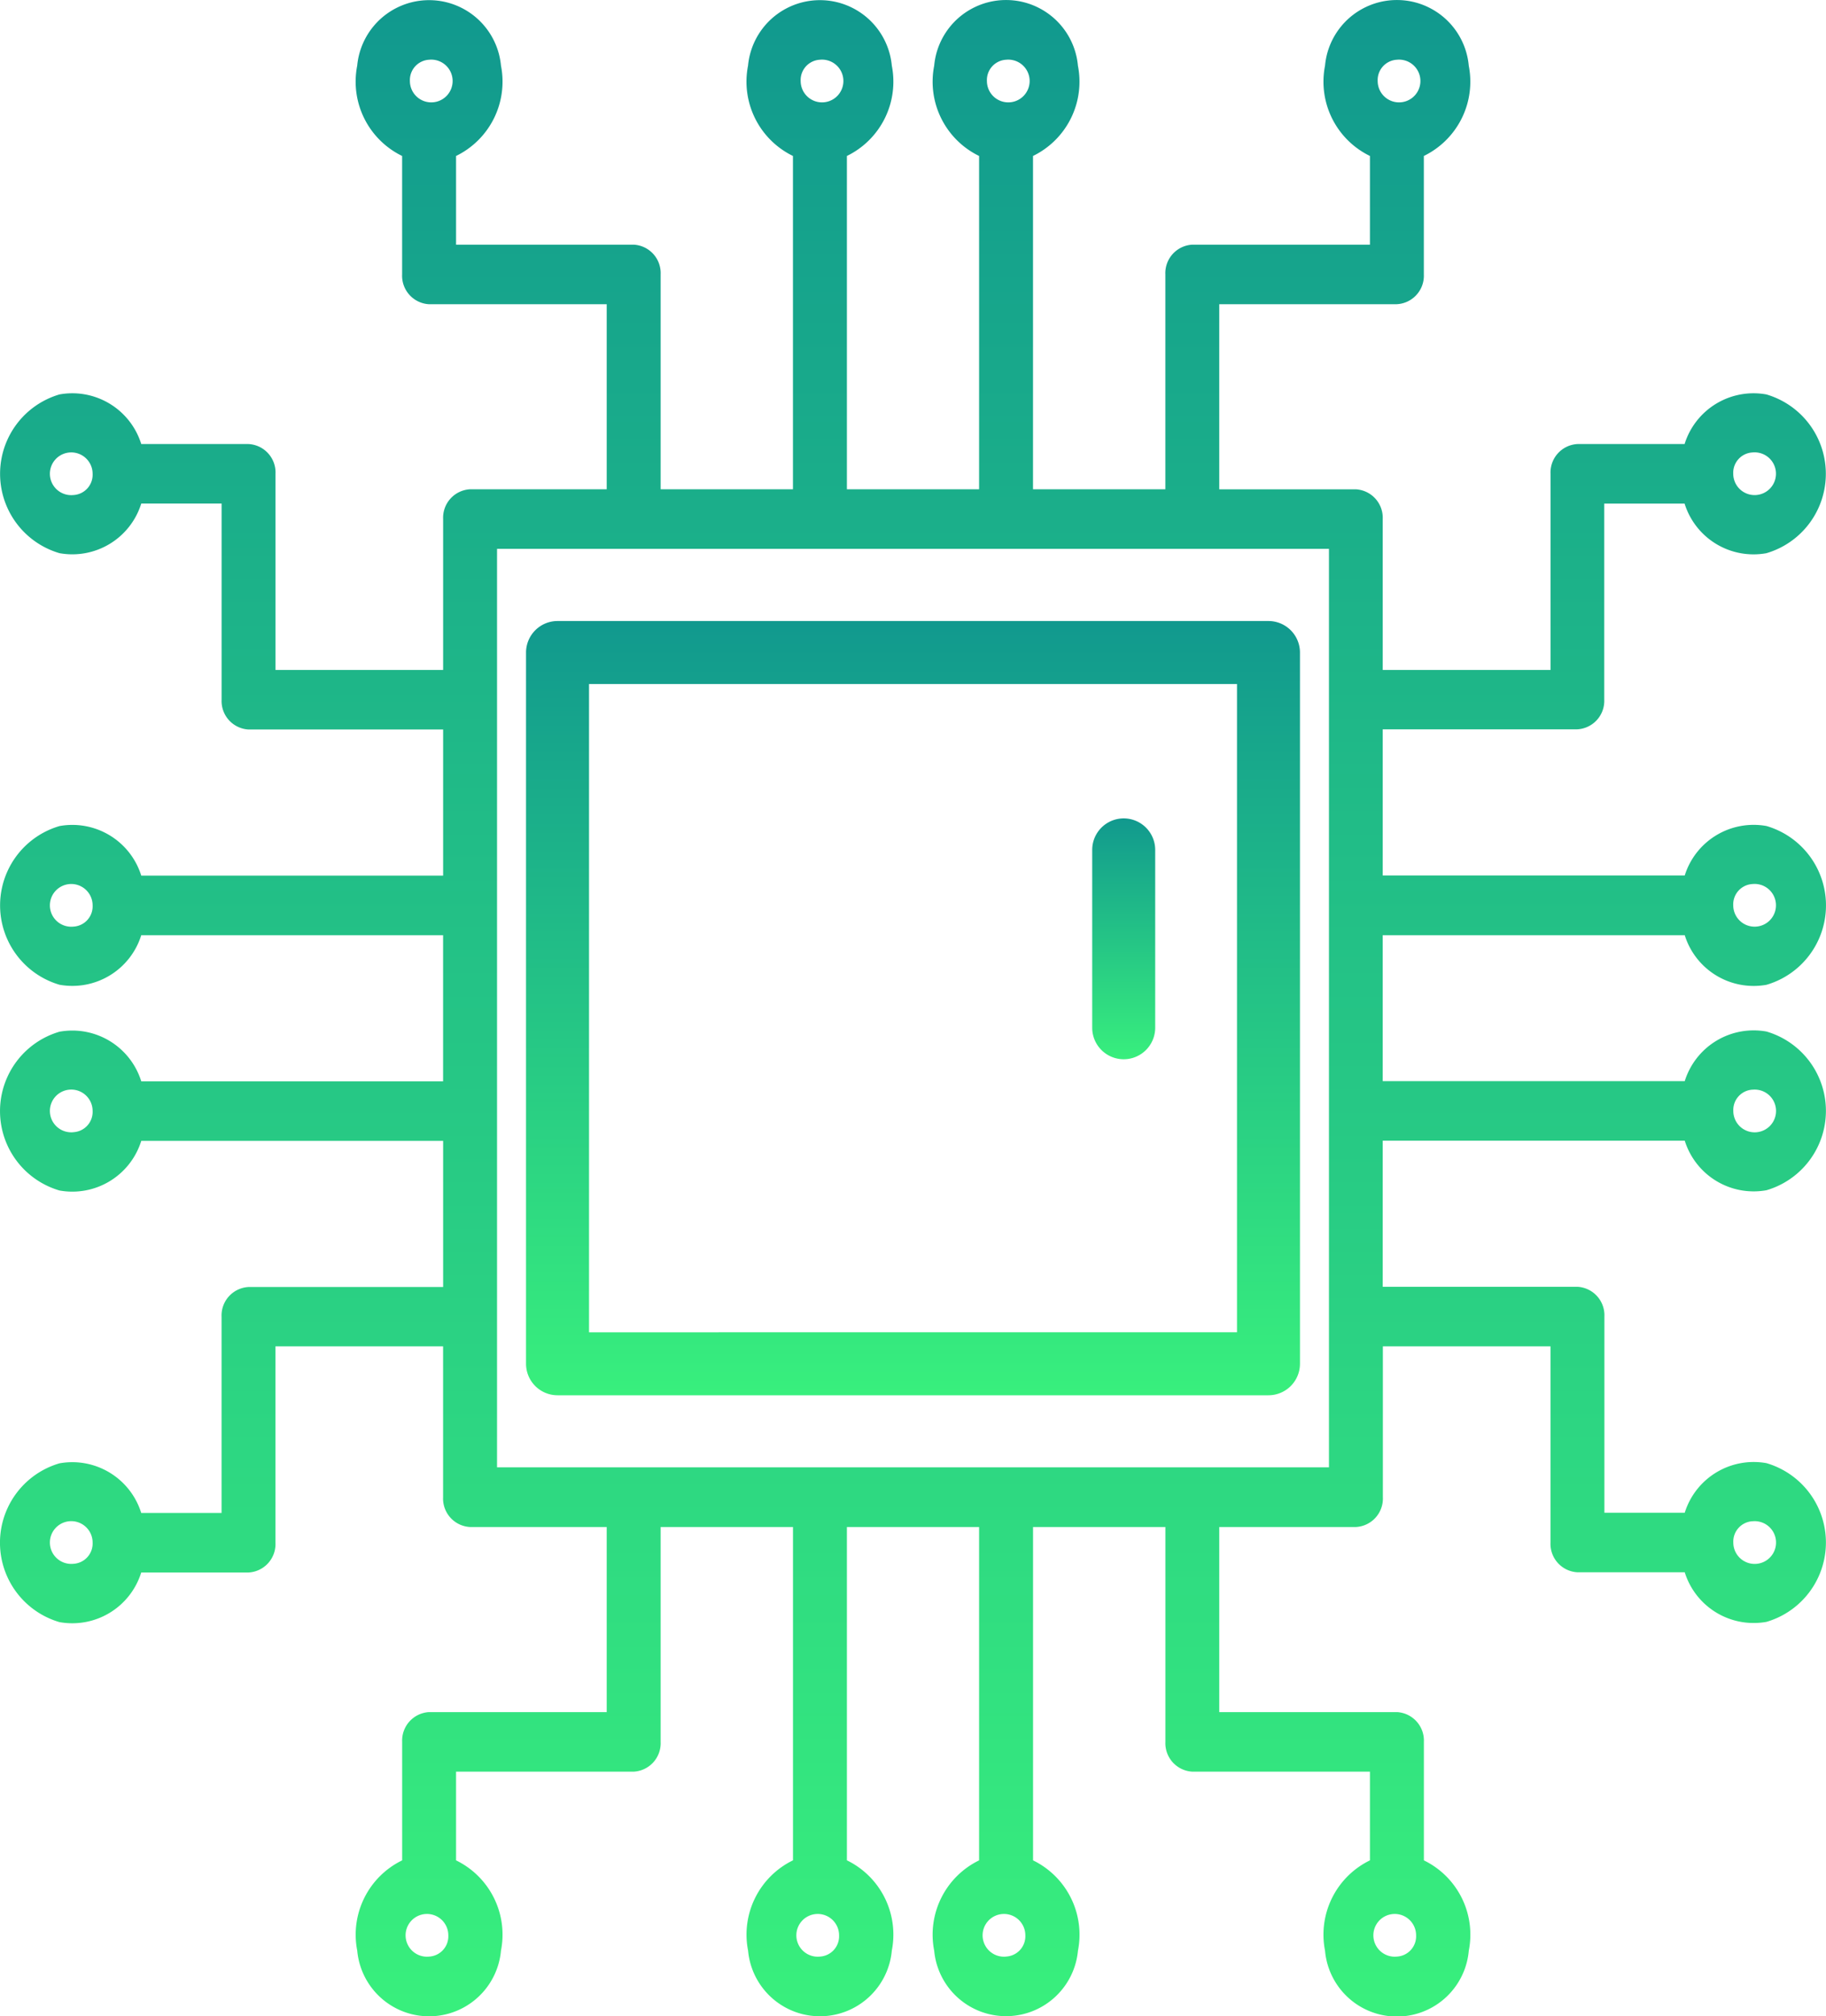
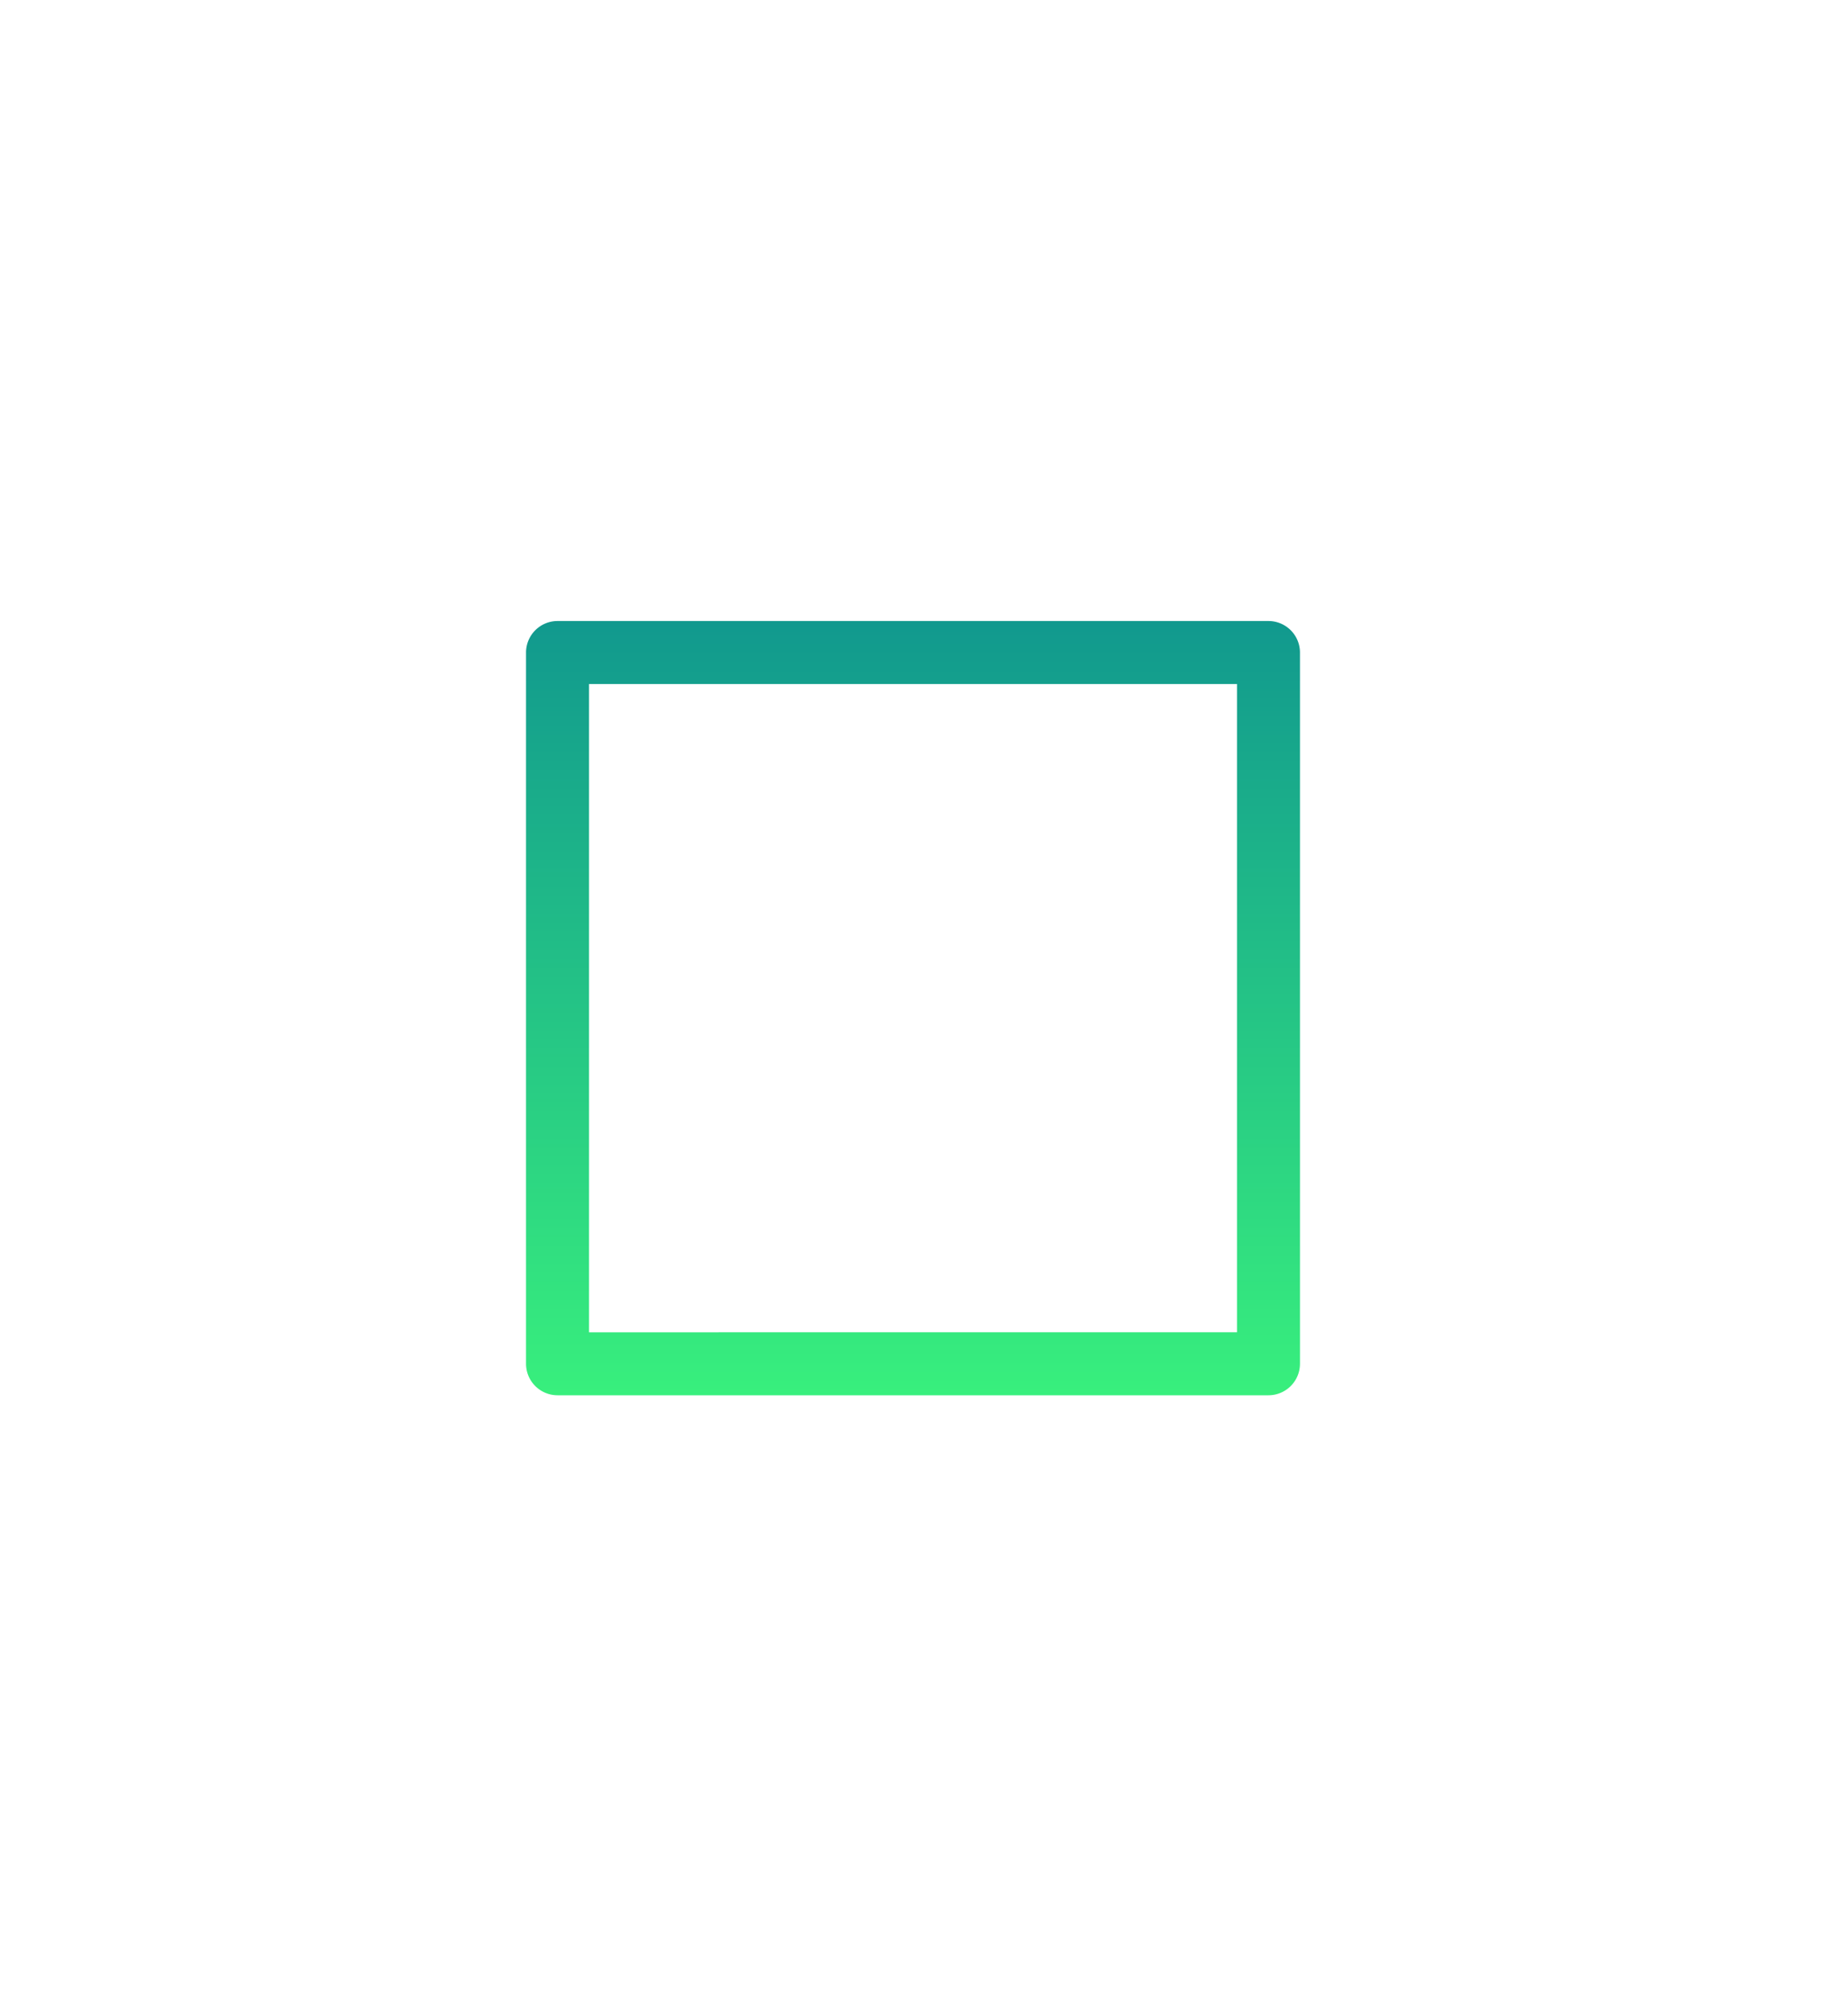
<svg xmlns="http://www.w3.org/2000/svg" width="50" height="55.188" viewBox="0 0 50 55.188">
  <defs>
    <linearGradient id="linear-gradient" x1="0.5" x2="0.5" y2="1" gradientUnits="objectBoundingBox">
      <stop offset="0" stop-color="#11998e" />
      <stop offset="1" stop-color="#38ef7d" />
    </linearGradient>
  </defs>
  <g id="circuit" transform="translate(-4.738 -4.738)">
-     <path id="Path_49" data-name="Path 49" d="M42.6,30.335H50.87a1.977,1.977,0,0,0,2.239,1.358,2.264,2.264,0,0,0,0-4.346A1.977,1.977,0,0,0,50.87,28.7H42.6v-4h5.328a.78.78,0,0,0,.738-.815V18.522h2.2a1.977,1.977,0,0,0,2.239,1.358,2.264,2.264,0,0,0,0-4.346,1.977,1.977,0,0,0-2.239,1.358H47.933a.78.78,0,0,0-.738.815v5.369H42.6v-4.13a.78.78,0,0,0-.738-.815H38.124V13.064h4.864a.78.78,0,0,0,.738-.815V9.007a2.261,2.261,0,0,0,1.23-2.47,1.976,1.976,0,0,0-3.936,0,2.261,2.261,0,0,0,1.23,2.47v2.428H37.386a.78.78,0,0,0-.738.815V18.13H33.024V9.007a2.261,2.261,0,0,0,1.23-2.47,1.976,1.976,0,0,0-3.936,0,2.261,2.261,0,0,0,1.23,2.47V18.13h-3.62V9.007a2.262,2.262,0,0,0,1.23-2.471,1.977,1.977,0,0,0-3.937,0,2.262,2.262,0,0,0,1.23,2.471V18.13H22.828V12.25a.78.78,0,0,0-.738-.815H17.226V9.007a2.262,2.262,0,0,0,1.23-2.471,1.977,1.977,0,0,0-3.937,0,2.262,2.262,0,0,0,1.23,2.471V12.25a.78.78,0,0,0,.738.815h4.864V18.13H17.61a.78.78,0,0,0-.738.815v4.13h-4.59V17.707a.78.78,0,0,0-.738-.815H8.606a1.977,1.977,0,0,0-2.239-1.358,2.264,2.264,0,0,0,0,4.345,1.977,1.977,0,0,0,2.239-1.358h2.2V23.89a.78.78,0,0,0,.738.815h5.328v4H8.606a1.977,1.977,0,0,0-2.238-1.357,2.263,2.263,0,0,0,0,4.344,1.977,1.977,0,0,0,2.238-1.357h8.265v4H8.606a1.977,1.977,0,0,0-2.239-1.358,2.264,2.264,0,0,0,0,4.346,1.977,1.977,0,0,0,2.239-1.358h8.266v4H11.543a.78.78,0,0,0-.738.815v5.369h-2.2a1.977,1.977,0,0,0-2.239-1.358,2.264,2.264,0,0,0,0,4.346,1.977,1.977,0,0,0,2.239-1.358h2.938a.78.78,0,0,0,.738-.815V41.589h4.59v4.13a.78.78,0,0,0,.738.815h3.742V51.6H16.488a.78.78,0,0,0-.738.815v3.243a2.261,2.261,0,0,0-1.23,2.47,1.976,1.976,0,0,0,3.936,0,2.261,2.261,0,0,0-1.23-2.47V53.23H22.09a.78.78,0,0,0,.738-.815V46.534h3.624v9.123a2.261,2.261,0,0,0-1.23,2.47,1.976,1.976,0,0,0,3.936,0,2.261,2.261,0,0,0-1.23-2.47V46.534h3.62v9.124a2.262,2.262,0,0,0-1.23,2.471,1.977,1.977,0,0,0,3.937,0,2.262,2.262,0,0,0-1.23-2.471V46.534h3.624v5.881a.78.78,0,0,0,.738.815H42.25v2.428a2.261,2.261,0,0,0-1.23,2.471,1.976,1.976,0,0,0,3.937,0,2.261,2.261,0,0,0-1.23-2.471V52.415a.78.78,0,0,0-.738-.815H38.124V46.534h3.742a.78.78,0,0,0,.738-.815v-4.13h4.59v5.369a.78.78,0,0,0,.738.815H50.87a1.977,1.977,0,0,0,2.238,1.357,2.263,2.263,0,0,0,0-4.344,1.977,1.977,0,0,0-2.238,1.357h-2.2V40.774a.78.78,0,0,0-.738-.815H42.6v-4H50.87a1.977,1.977,0,0,0,2.238,1.357,2.263,2.263,0,0,0,0-4.344A1.977,1.977,0,0,0,50.87,34.33H42.6Zm10.125-1.4a.585.585,0,1,1-.527.582.557.557,0,0,1,.527-.582Zm0-11.813a.585.585,0,1,1-.527.582.557.557,0,0,1,.527-.582ZM42.989,6.373a.585.585,0,1,1-.527.582.557.557,0,0,1,.527-.582Zm-10.7,0a.585.585,0,1,1-.527.582A.557.557,0,0,1,32.287,6.373Zm-5.1,0a.585.585,0,1,1-.527.582.557.557,0,0,1,.527-.582Zm-10.7,0a.585.585,0,1,1-.527.582.557.557,0,0,1,.527-.582ZM6.747,18.288a.585.585,0,1,1,.527-.582.557.557,0,0,1-.527.582Zm0,11.813a.585.585,0,1,1,.527-.582.557.557,0,0,1-.527.582Zm0,5.627a.585.585,0,1,1,.527-.582A.557.557,0,0,1,6.747,35.727Zm0,11.813a.585.585,0,1,1,.527-.582.557.557,0,0,1-.527.582Zm9.74,10.751a.585.585,0,1,1,.527-.582.557.557,0,0,1-.527.582Zm10.7,0a.585.585,0,1,1,.527-.582.557.557,0,0,1-.527.582Zm5.1,0a.585.585,0,1,1,.527-.582A.557.557,0,0,1,32.287,58.291Zm10.7,0a.585.585,0,1,1,.527-.582.557.557,0,0,1-.527.582Zm9.74-11.915a.585.585,0,1,1-.527.582A.557.557,0,0,1,52.729,46.376Zm0-11.813a.585.585,0,1,1-.527.582A.557.557,0,0,1,52.729,34.563ZM41.128,44.9H18.348V19.76h22.78Z" transform="translate(0 0)" fill="url(#linear-gradient)" />
    <path id="Path_50" data-name="Path 50" d="M62.83,42.5H43.362a.863.863,0,0,0-.862.862V62.83a.863.863,0,0,0,.862.862H62.83a.863.863,0,0,0,.862-.862V43.362a.863.863,0,0,0-.862-.862Zm-.862,19.468H44.225V44.225H61.968Z" transform="translate(-23.358 -20.764)" fill="url(#linear-gradient)" />
-     <path id="Path_51" data-name="Path 51" d="M76.862,59.8a.863.863,0,0,0,.862-.862V54.07a.862.862,0,0,0-1.725,0v4.867A.863.863,0,0,0,76.862,59.8Z" transform="translate(-41.354 -26.069)" fill="url(#linear-gradient)" />
  </g>
</svg>